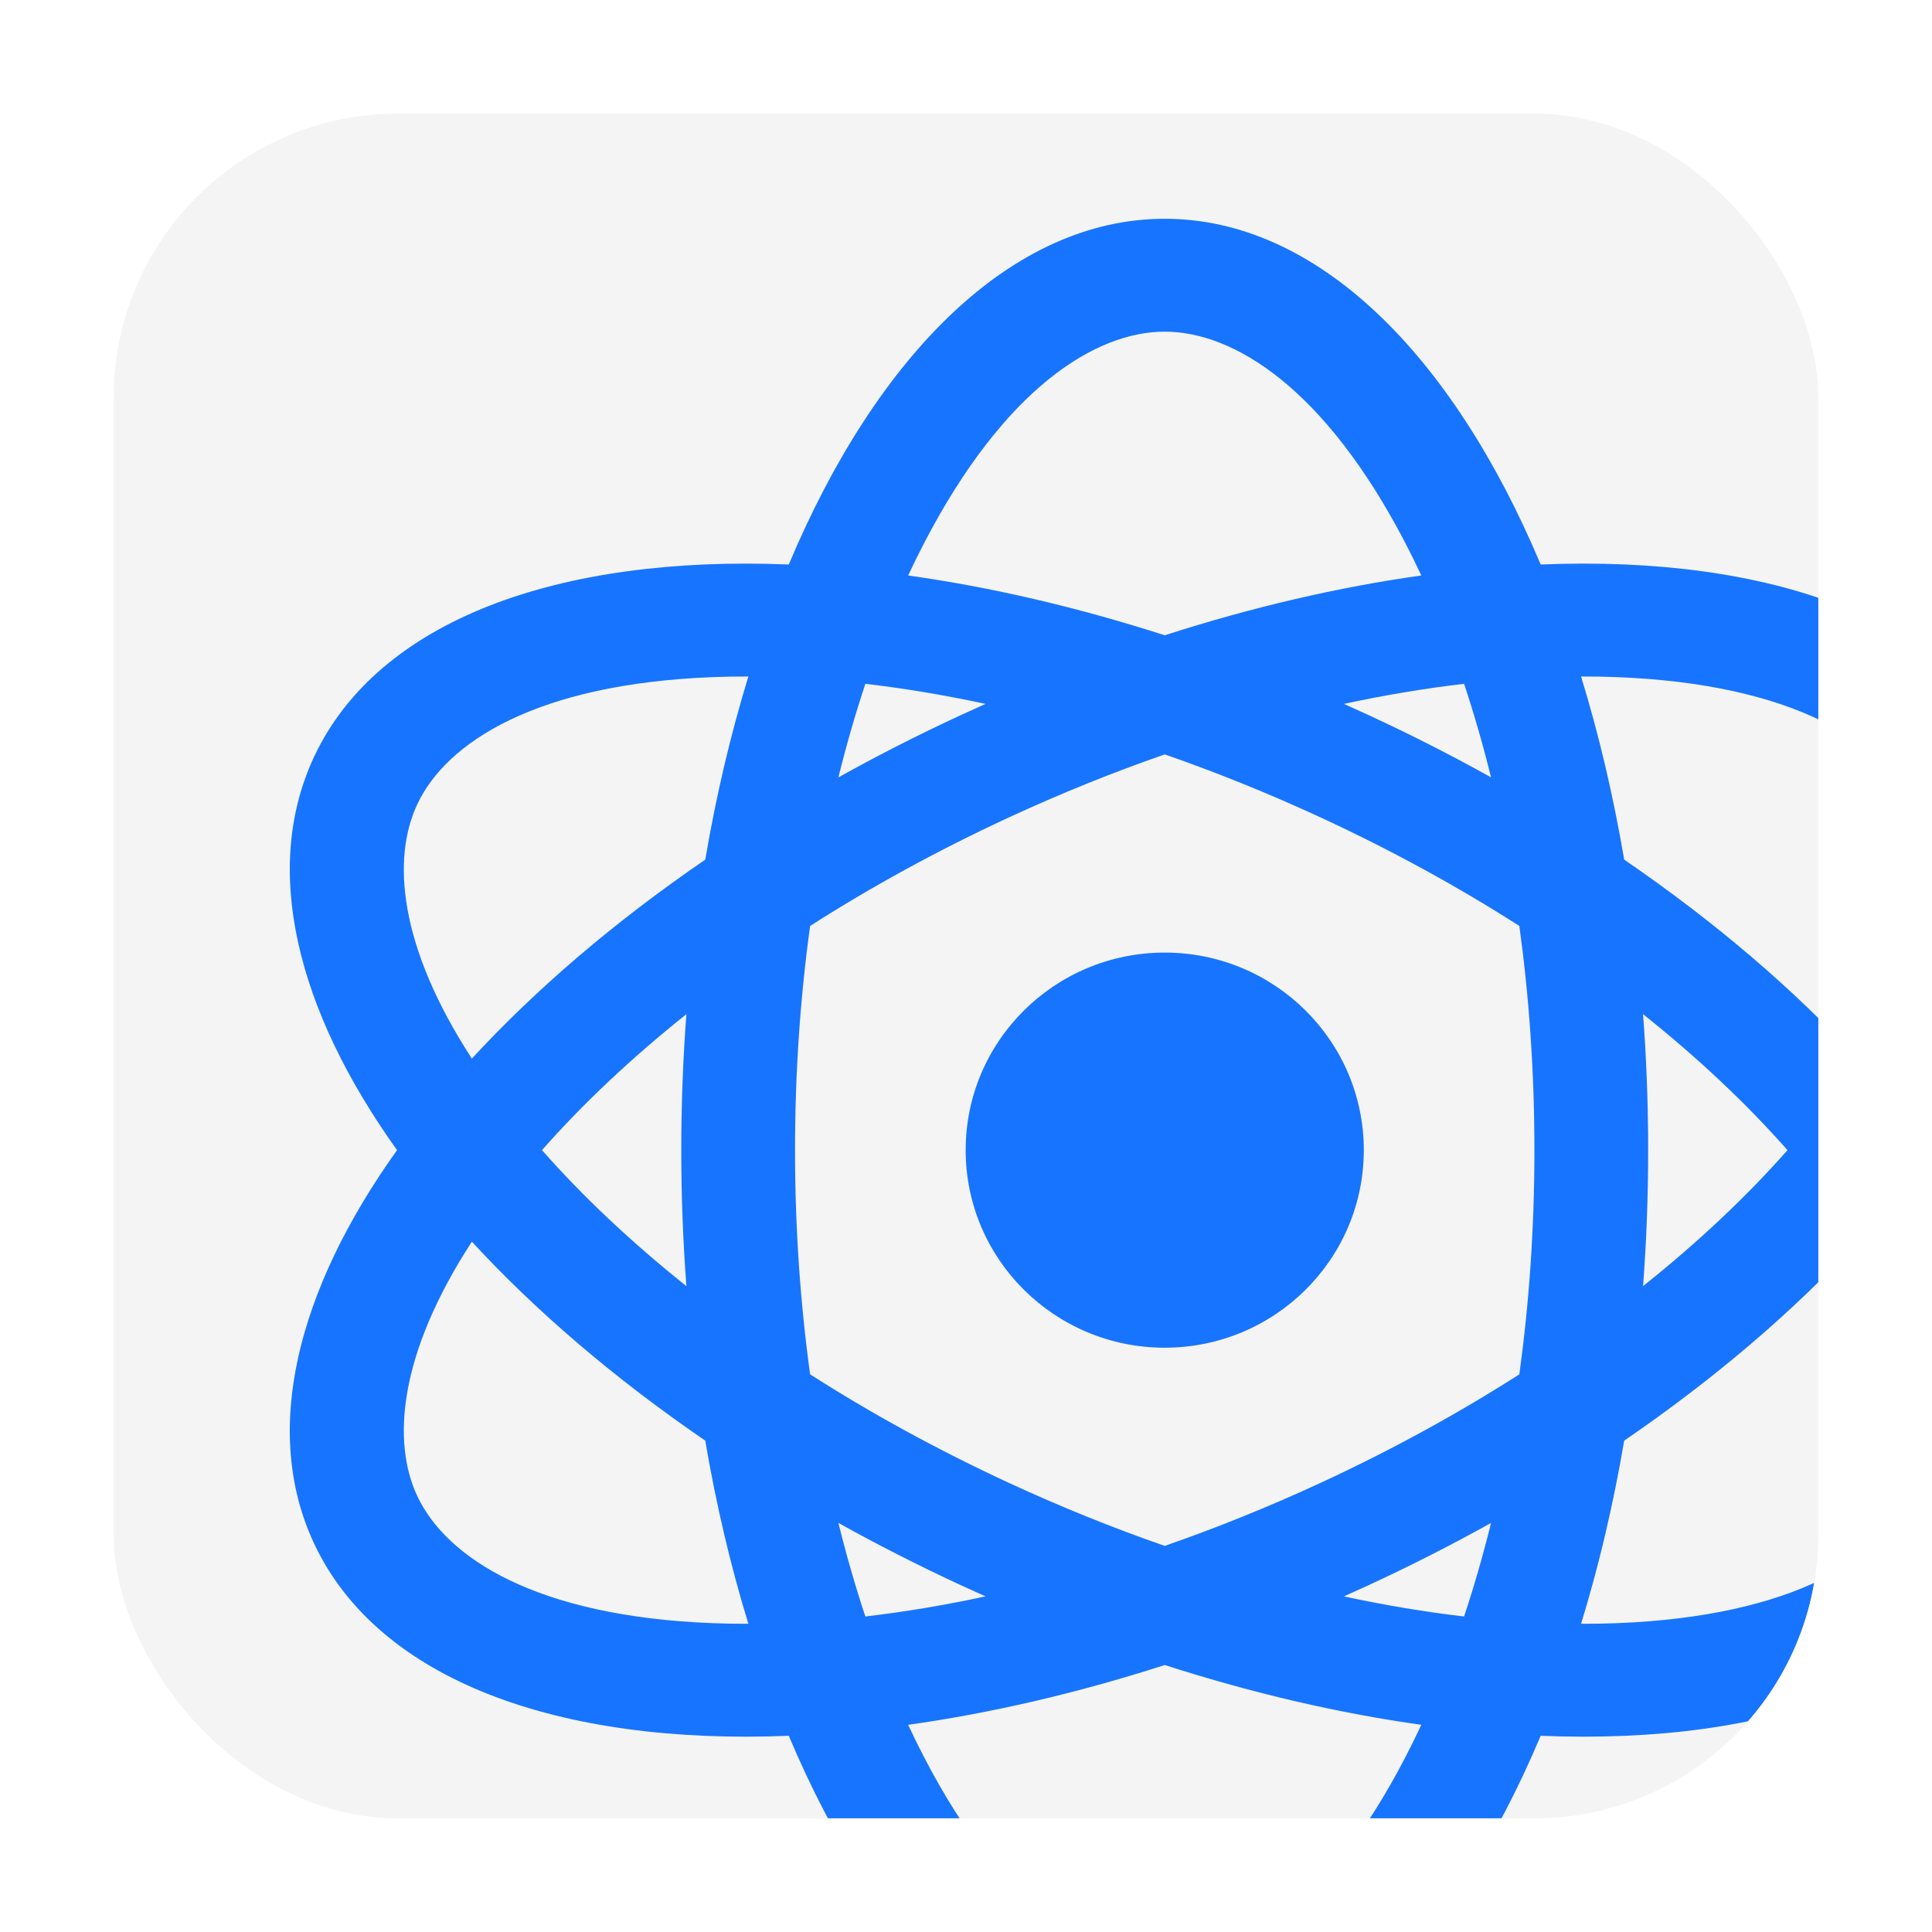
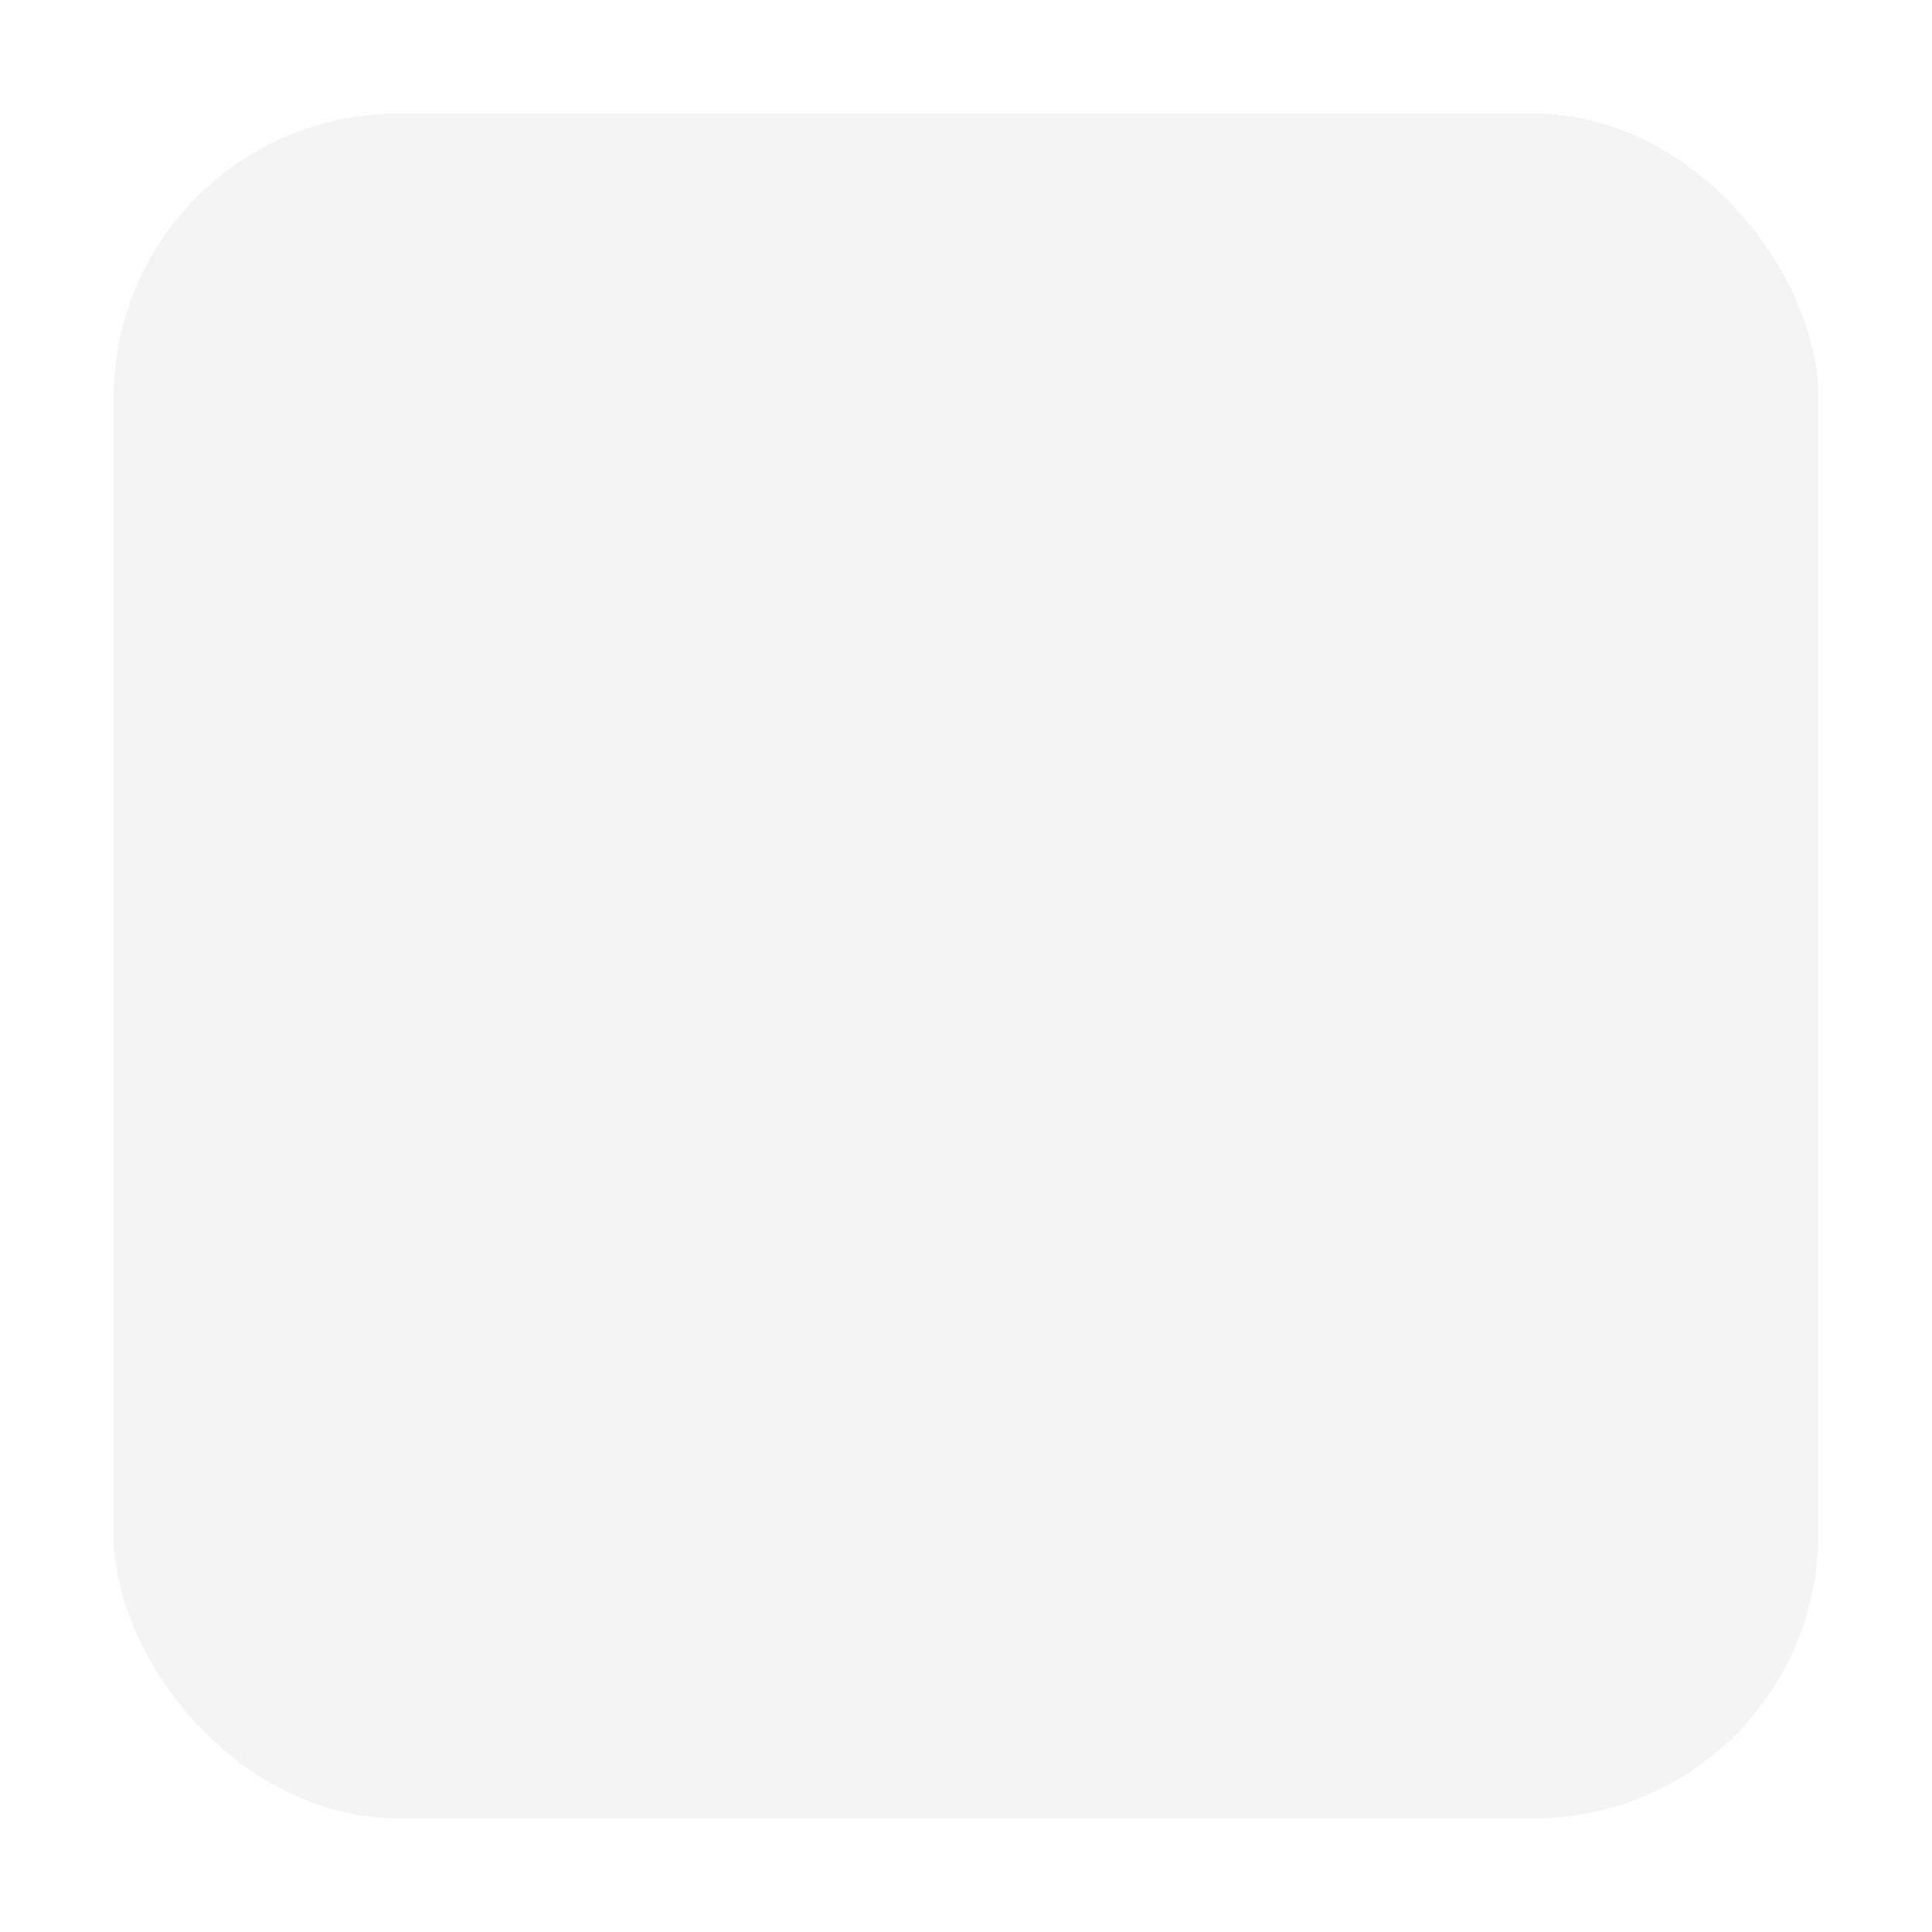
<svg xmlns="http://www.w3.org/2000/svg" width="680" height="680" viewBox="0 0 680 680" fill="none">
  <g filter="url(#filter0_dii_184_190)">
    <g clip-path="url(#clip0_184_190)">
      <rect x="40" y="40" width="600" height="600" rx="100" fill="#F4F4F4" />
      <g filter="url(#filter1_ii_184_190)">
-         <path fill-rule="evenodd" clip-rule="evenodd" d="M540.066 409.813C540.066 437.299 538.198 463.745 534.757 488.727C513.398 502.38 490.036 515.237 464.937 526.852C446.452 535.407 428.053 542.812 409.947 549.102C391.84 542.812 373.442 535.407 354.957 526.852C329.856 515.236 306.493 502.379 285.133 488.725C281.692 463.743 279.825 437.298 279.825 409.813C279.825 382.327 281.692 355.882 285.133 330.9C306.493 317.246 329.854 304.39 354.954 292.774C373.44 284.219 391.839 276.814 409.947 270.523C428.054 276.814 446.453 284.219 464.939 292.774C490.038 304.39 513.398 317.245 534.757 330.898C538.198 355.88 540.066 382.327 540.066 409.813ZM578.302 361.955C579.488 377.577 580.103 393.557 580.103 409.813C580.103 426.069 579.488 442.048 578.302 457.67C597.862 442.077 614.913 425.944 629.133 409.812C614.913 393.68 597.862 377.547 578.302 361.955ZM653.811 377.595C631.376 353.232 603.663 329.465 571.662 307.564C567.801 284.887 562.691 263.3 556.488 243.107C560.804 243.094 565.043 243.169 569.199 243.332C631.118 245.752 662.757 266.227 673.018 288.066C681.962 307.102 679.667 337.819 653.811 377.595ZM653.811 442.029C631.377 466.392 603.664 490.159 571.662 512.061C567.801 534.739 562.691 556.326 556.488 576.52C560.805 576.533 565.045 576.458 569.202 576.295C631.121 573.875 662.759 553.399 673.021 531.56C681.965 512.524 679.669 481.806 653.811 442.029ZM542.261 615.941C623.233 619.253 686.723 596.419 709.307 548.353C727.879 508.826 715.498 459.235 680.146 409.811C715.496 360.39 727.875 310.8 709.304 271.274C686.72 223.209 623.232 200.374 542.262 203.686C511.067 129.456 463.383 82 409.945 82C356.508 82 308.824 129.456 277.628 203.685C196.66 200.375 133.173 223.209 110.589 271.274C92.018 310.8 104.397 360.39 139.747 409.811C104.395 459.235 92.015 508.826 110.587 548.353C133.17 596.418 196.659 619.253 277.629 615.941C308.824 690.17 356.508 737.626 409.945 737.626C463.382 737.626 511.066 690.17 542.261 615.941ZM515.307 573.95C518.794 563.465 521.97 552.47 524.798 541.021C511.034 548.689 496.701 555.995 481.857 562.865C478.909 564.229 475.961 565.566 473.014 566.878C487.537 570.002 501.677 572.352 515.307 573.95ZM409.947 591.031C440.983 601.022 471.377 608.026 500.249 612.077C498.437 615.964 496.577 619.745 494.673 623.415C466.294 678.086 434.225 697.891 409.945 697.891C385.665 697.891 353.596 678.086 325.218 623.415C323.313 619.745 321.453 615.965 319.641 612.077C348.514 608.026 378.91 601.023 409.947 591.031ZM346.88 566.878C343.932 565.566 340.984 564.229 338.036 562.865C323.191 555.994 308.857 548.688 295.092 541.019C297.92 552.469 301.096 563.465 304.583 573.951C318.215 572.353 332.355 570.002 346.88 566.878ZM248.228 512.059C252.089 534.737 257.199 556.325 263.402 576.52C259.086 576.533 254.848 576.458 250.692 576.295C188.772 573.875 157.134 553.399 146.873 531.56C137.928 512.524 140.224 481.806 166.082 442.029C188.516 466.391 216.227 490.158 248.228 512.059ZM241.588 457.667C222.029 442.075 204.98 425.943 190.76 409.812C204.98 393.681 222.03 377.549 241.588 361.957C240.402 377.579 239.788 393.558 239.788 409.813C239.788 426.068 240.402 442.046 241.588 457.667ZM166.082 377.595C188.516 353.232 216.228 329.467 248.228 307.566C252.089 284.888 257.199 263.301 263.402 243.107C259.087 243.094 254.849 243.169 250.694 243.332C188.775 245.752 157.136 266.227 146.875 288.066C137.931 307.102 140.227 337.819 166.082 377.595ZM304.583 245.676C301.096 256.161 297.92 267.157 295.092 278.607C308.856 270.938 323.189 263.632 338.034 256.762C340.982 255.398 343.931 254.06 346.879 252.748C332.354 249.624 318.214 247.274 304.583 245.676ZM473.014 252.748C487.538 249.624 501.677 247.274 515.308 245.676C518.794 256.161 521.97 267.155 524.798 278.605C511.035 270.937 496.703 263.632 481.86 256.762C478.911 255.398 475.963 254.06 473.014 252.748ZM409.947 228.595C378.909 218.603 348.514 211.6 319.641 207.549C321.453 203.662 323.313 199.881 325.218 196.211C353.596 141.539 385.665 121.735 409.945 121.735C434.225 121.735 466.294 141.539 494.673 196.211C496.578 199.881 498.438 203.662 500.25 207.549C471.378 211.6 440.983 218.604 409.947 228.595ZM409.947 479.349C448.643 479.349 480.012 448.217 480.012 409.813C480.012 371.41 448.643 340.277 409.947 340.277C371.252 340.277 339.883 371.41 339.883 409.813C339.883 448.217 371.252 479.349 409.947 479.349Z" fill="#1774FF" />
-       </g>
+         </g>
    </g>
  </g>
  <defs>
    <filter id="filter0_dii_184_190" x="0" y="0" width="680" height="680" filterUnits="userSpaceOnUse" color-interpolation-filters="sRGB">
      <feFlood flood-opacity="0" result="BackgroundImageFix" />
      <feColorMatrix in="SourceAlpha" type="matrix" values="0 0 0 0 0 0 0 0 0 0 0 0 0 0 0 0 0 0 127 0" result="hardAlpha" />
      <feOffset />
      <feGaussianBlur stdDeviation="20" />
      <feComposite in2="hardAlpha" operator="out" />
      <feColorMatrix type="matrix" values="0 0 0 0 0 0 0 0 0 0 0 0 0 0 0 0 0 0 0.1 0" />
      <feBlend mode="normal" in2="BackgroundImageFix" result="effect1_dropShadow_184_190" />
      <feBlend mode="normal" in="SourceGraphic" in2="effect1_dropShadow_184_190" result="shape" />
      <feColorMatrix in="SourceAlpha" type="matrix" values="0 0 0 0 0 0 0 0 0 0 0 0 0 0 0 0 0 0 127 0" result="hardAlpha" />
      <feOffset dx="20" dy="20" />
      <feGaussianBlur stdDeviation="25" />
      <feComposite in2="hardAlpha" operator="arithmetic" k2="-1" k3="1" />
      <feColorMatrix type="matrix" values="0 0 0 0 1 0 0 0 0 1 0 0 0 0 1 0 0 0 0.25 0" />
      <feBlend mode="normal" in2="shape" result="effect2_innerShadow_184_190" />
      <feColorMatrix in="SourceAlpha" type="matrix" values="0 0 0 0 0 0 0 0 0 0 0 0 0 0 0 0 0 0 127 0" result="hardAlpha" />
      <feOffset dx="-20" dy="-20" />
      <feGaussianBlur stdDeviation="25" />
      <feComposite in2="hardAlpha" operator="arithmetic" k2="-1" k3="1" />
      <feColorMatrix type="matrix" values="0 0 0 0 0 0 0 0 0 0 0 0 0 0 0 0 0 0 0.25 0" />
      <feBlend mode="normal" in2="effect2_innerShadow_184_190" result="effect3_innerShadow_184_190" />
    </filter>
    <filter id="filter1_ii_184_190" x="82" y="57" width="655.893" height="700.626" filterUnits="userSpaceOnUse" color-interpolation-filters="sRGB">
      <feFlood flood-opacity="0" result="BackgroundImageFix" />
      <feBlend mode="normal" in="SourceGraphic" in2="BackgroundImageFix" result="shape" />
      <feColorMatrix in="SourceAlpha" type="matrix" values="0 0 0 0 0 0 0 0 0 0 0 0 0 0 0 0 0 0 127 0" result="hardAlpha" />
      <feOffset dx="-20" dy="-25" />
      <feGaussianBlur stdDeviation="20" />
      <feComposite in2="hardAlpha" operator="arithmetic" k2="-1" k3="1" />
      <feColorMatrix type="matrix" values="0 0 0 0 0 0 0 0 0 0 0 0 0 0 0 0 0 0 0.25 0" />
      <feBlend mode="normal" in2="shape" result="effect1_innerShadow_184_190" />
      <feColorMatrix in="SourceAlpha" type="matrix" values="0 0 0 0 0 0 0 0 0 0 0 0 0 0 0 0 0 0 127 0" result="hardAlpha" />
      <feOffset dx="20" dy="20" />
      <feGaussianBlur stdDeviation="20" />
      <feComposite in2="hardAlpha" operator="arithmetic" k2="-1" k3="1" />
      <feColorMatrix type="matrix" values="0 0 0 0 1 0 0 0 0 1 0 0 0 0 1 0 0 0 0.25 0" />
      <feBlend mode="normal" in2="effect1_innerShadow_184_190" result="effect2_innerShadow_184_190" />
    </filter>
    <clipPath id="clip0_184_190">
      <rect x="40" y="40" width="600" height="600" rx="100" fill="white" />
    </clipPath>
  </defs>
</svg>